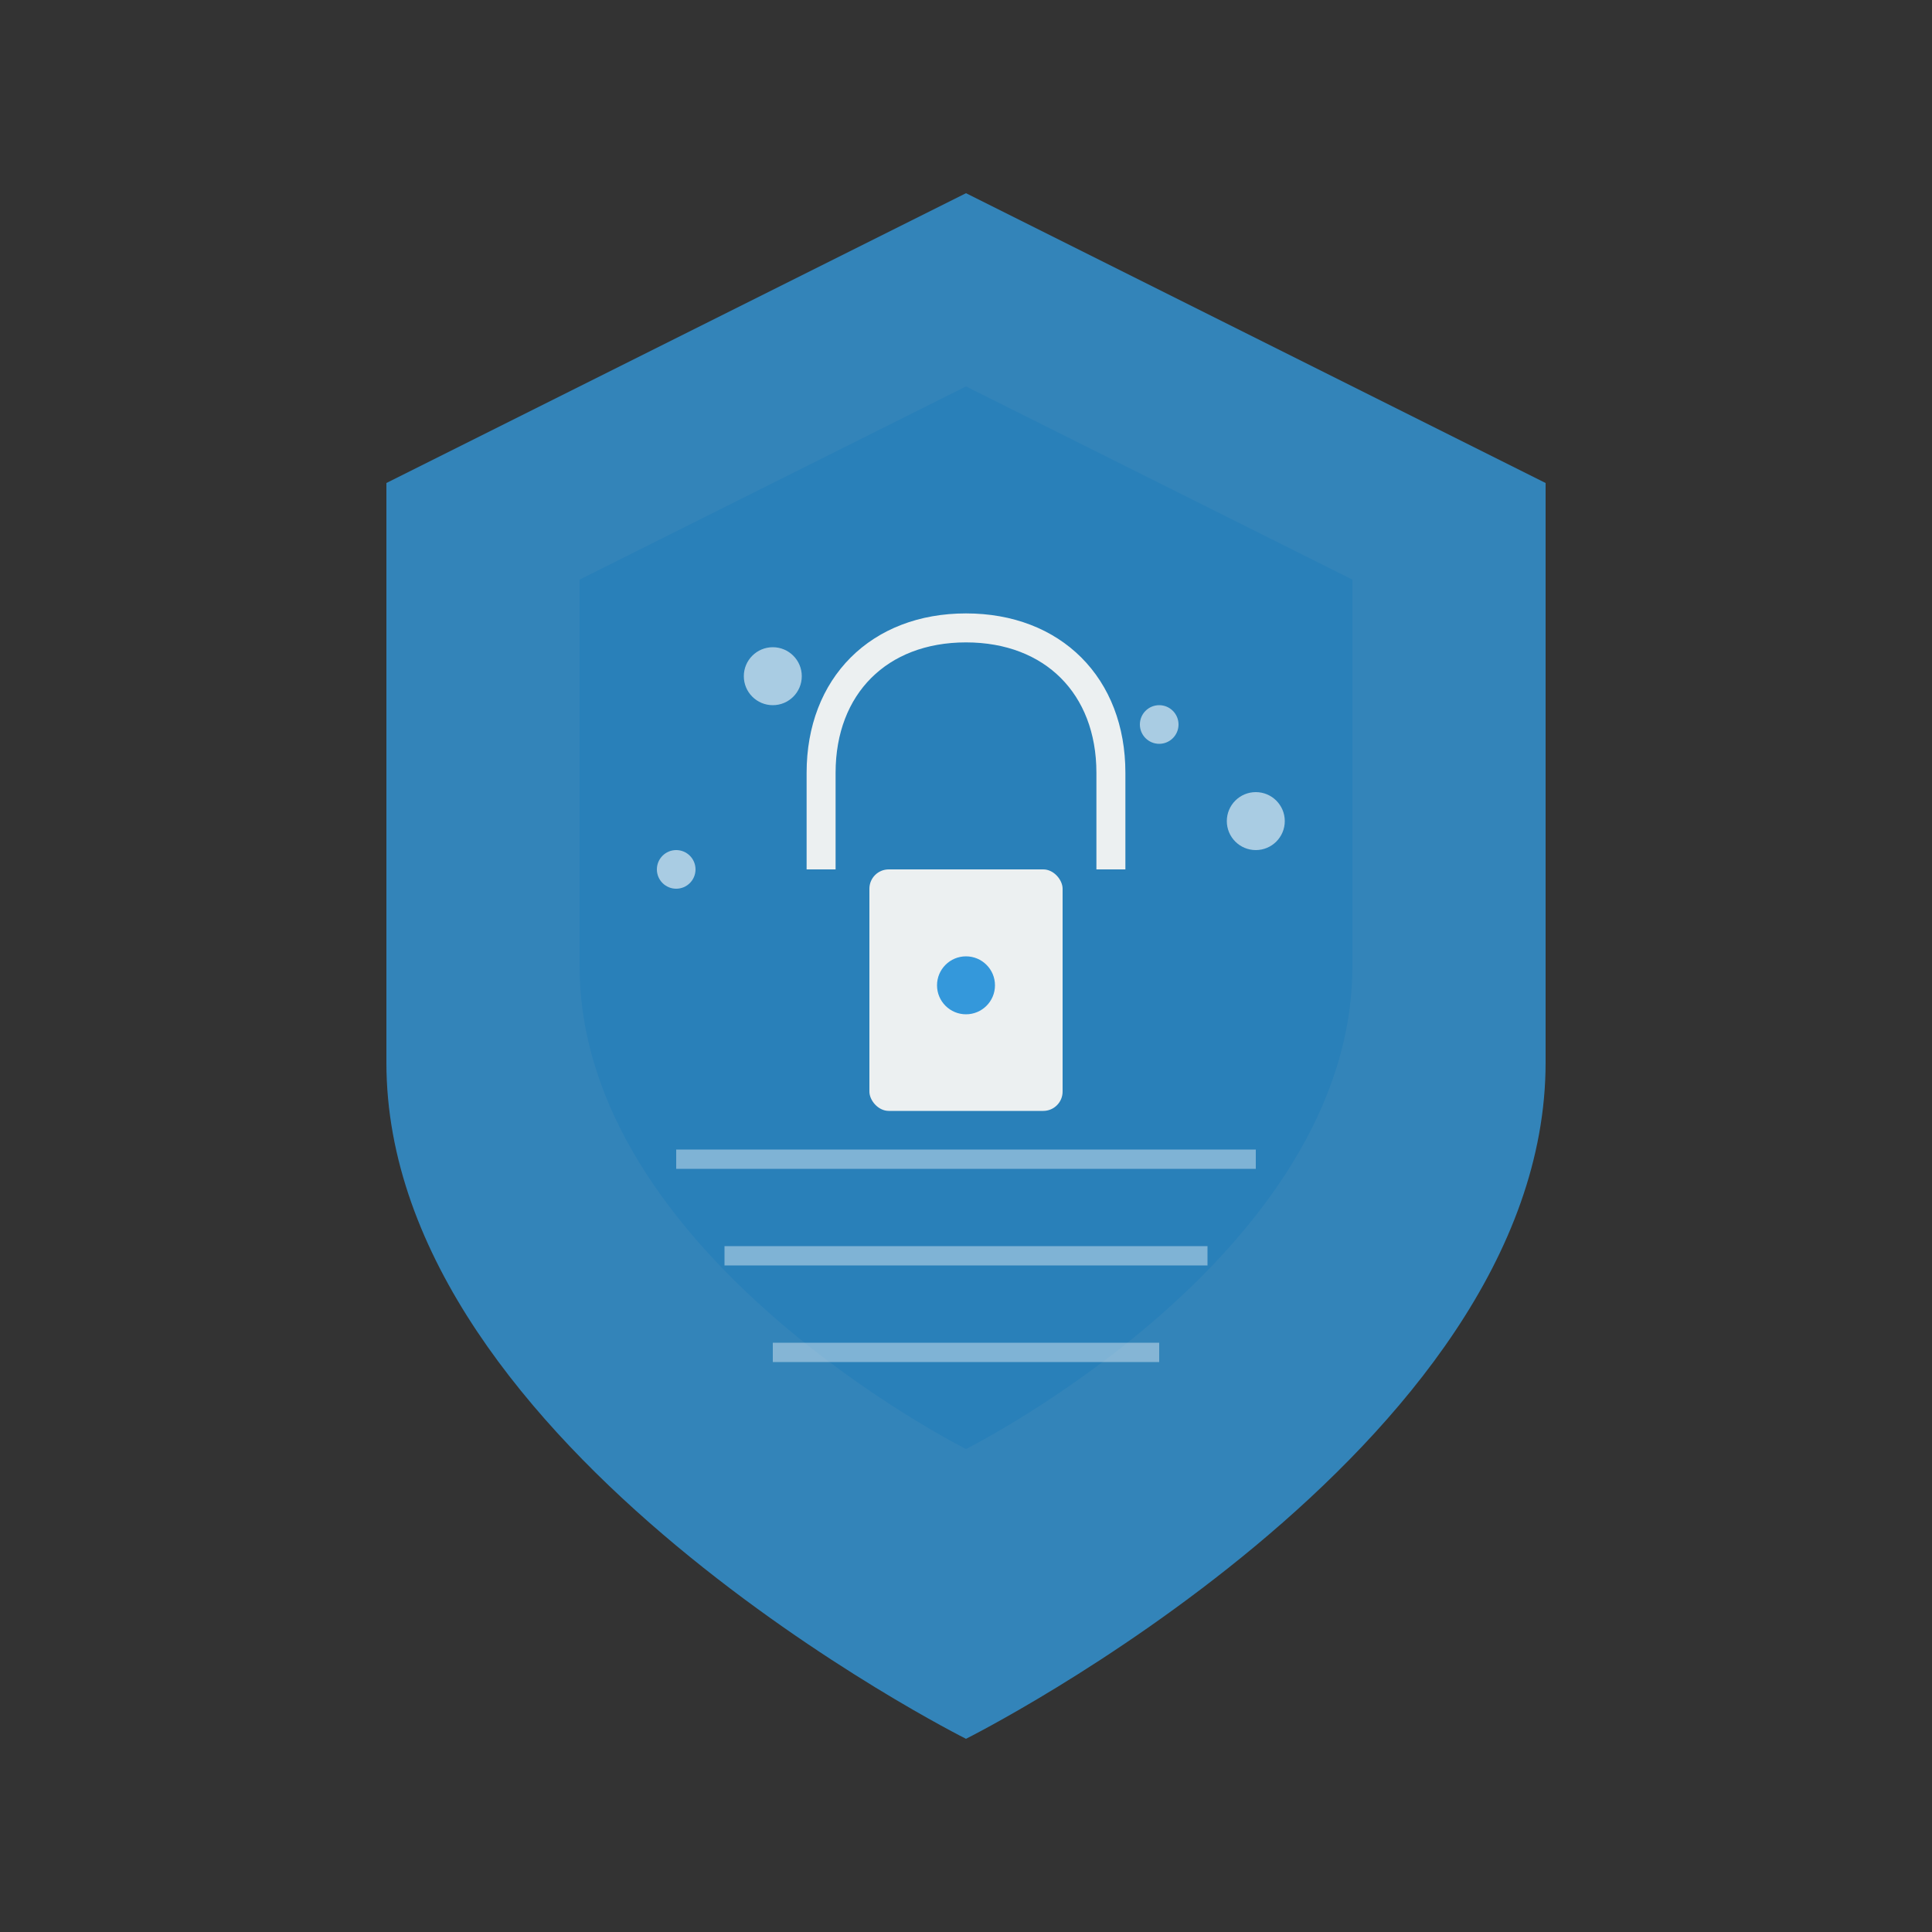
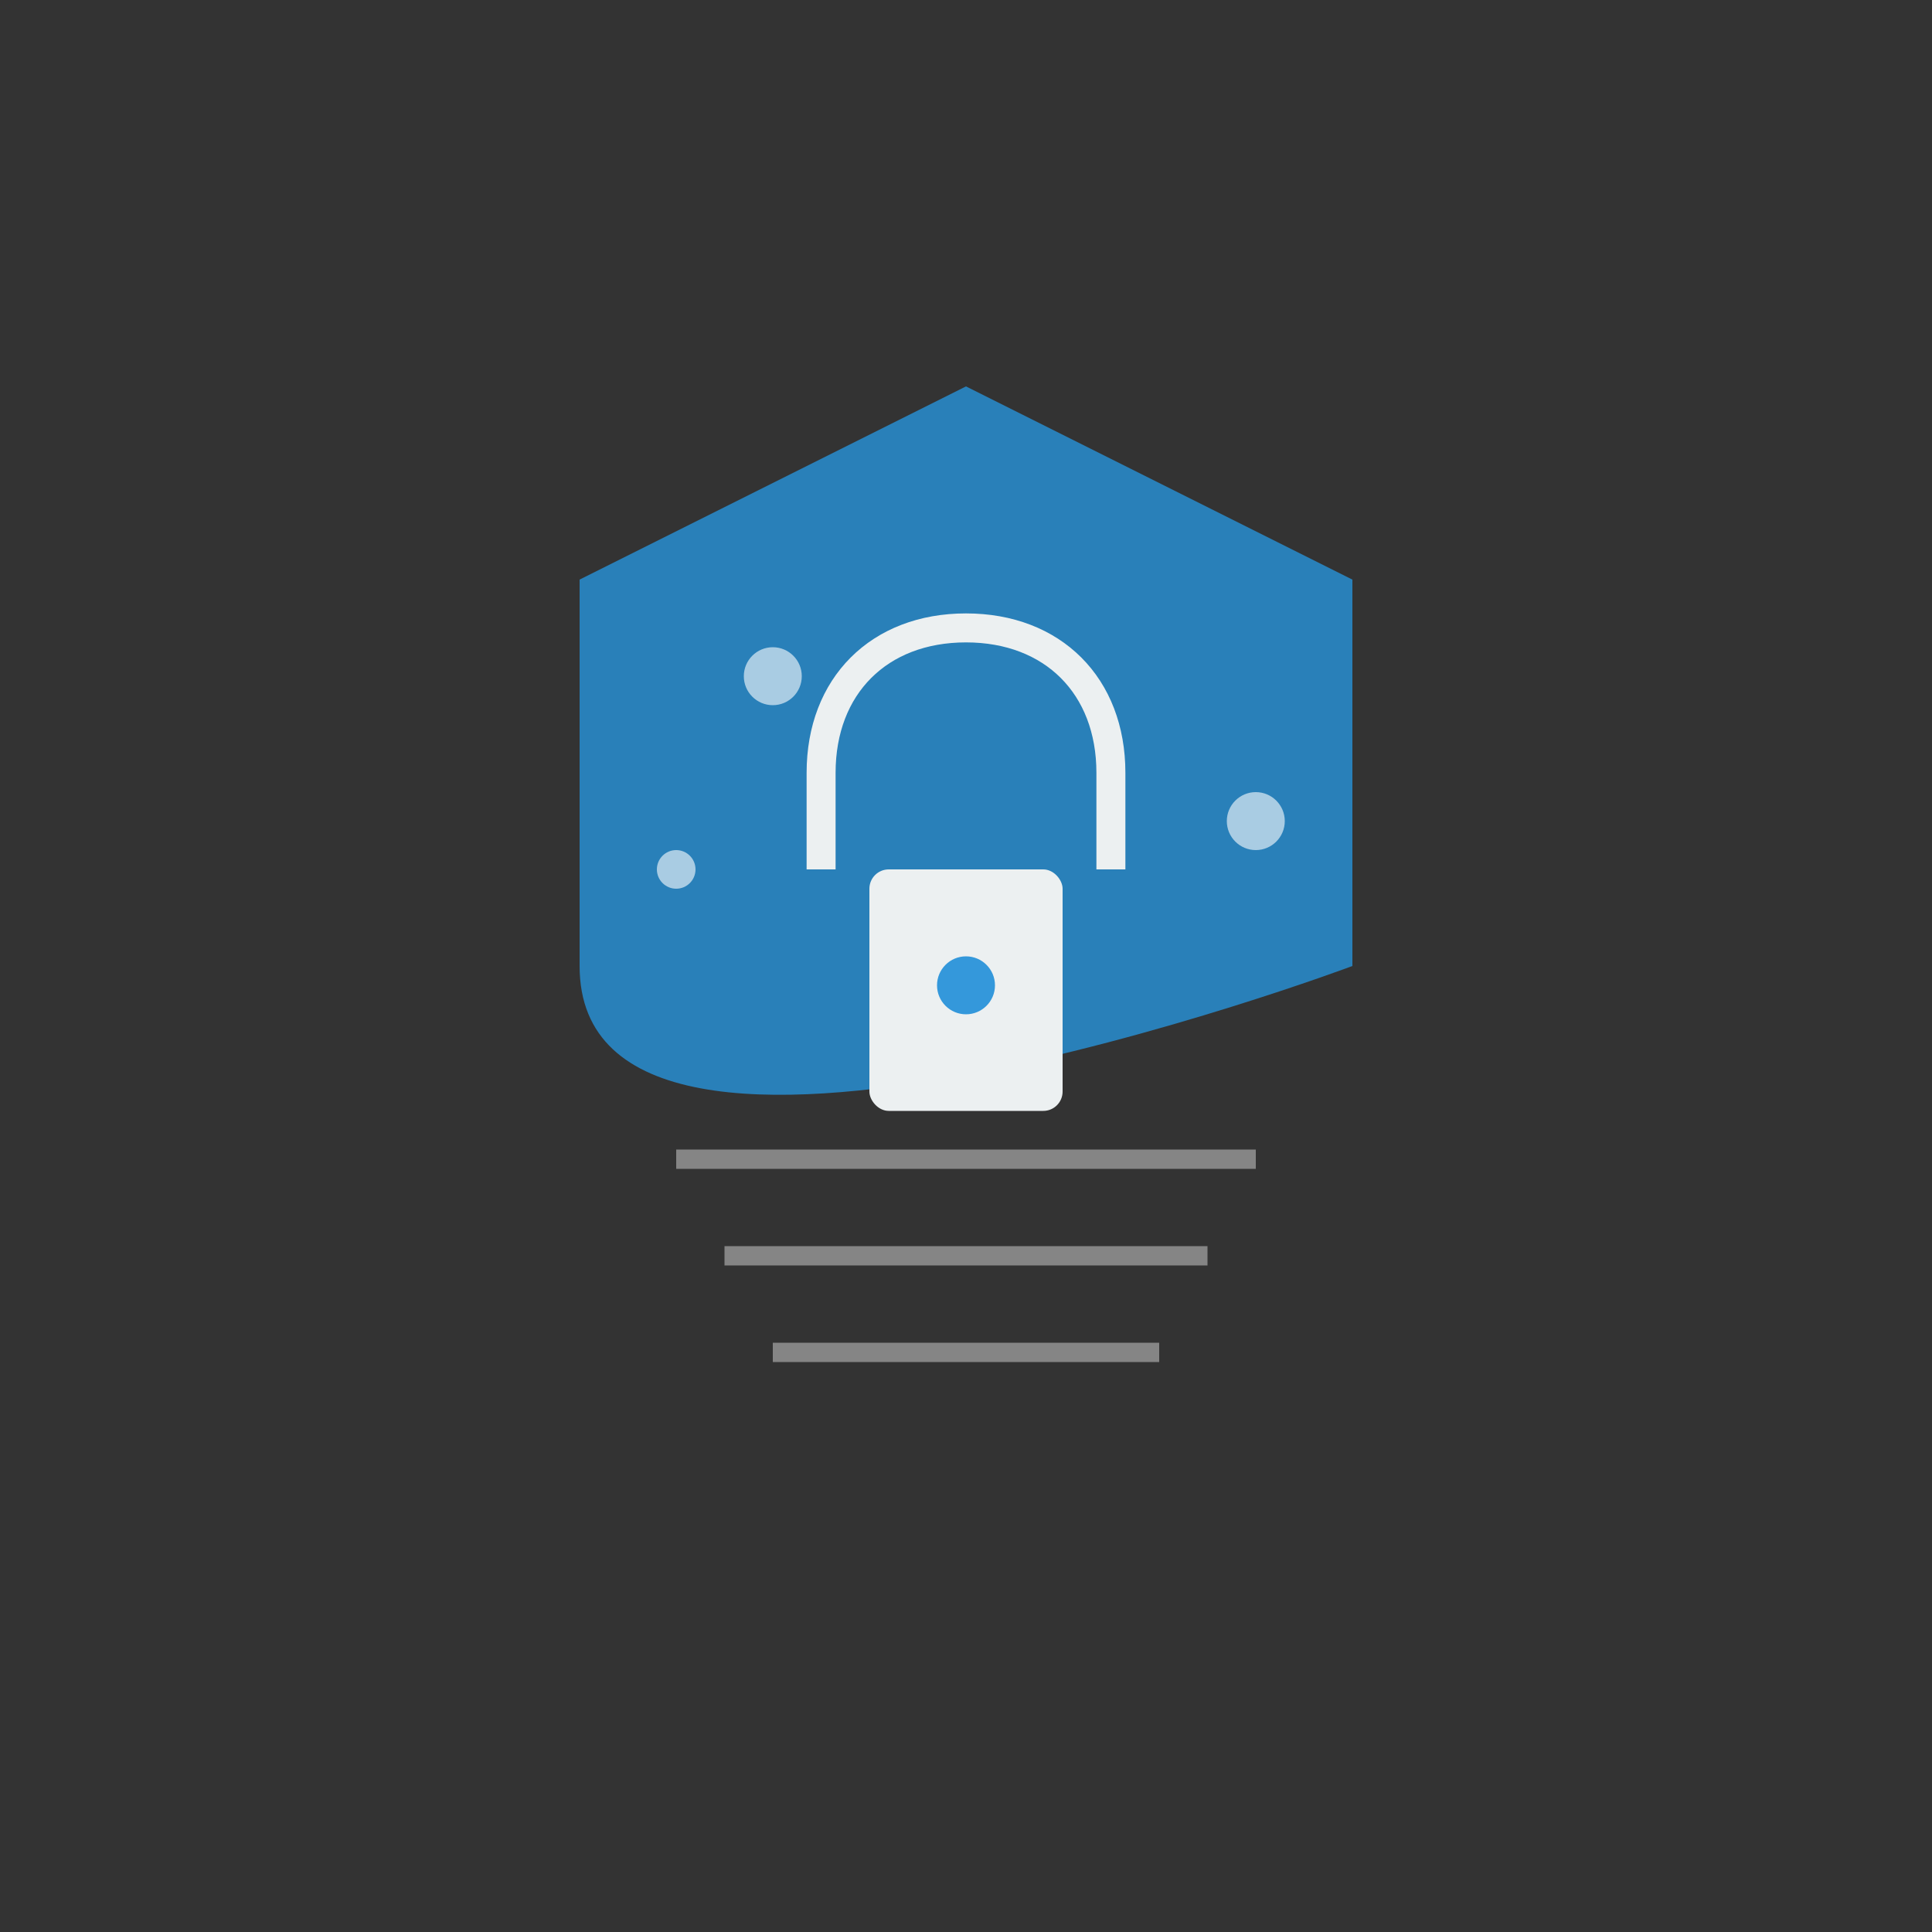
<svg xmlns="http://www.w3.org/2000/svg" width="200" height="200" viewBox="0 0 200 200" fill="none">
  <rect x="0" y="0" width="200" height="200" fill="#333333" stroke="none" />
-   <path d="M100 20L160 50V110C160 150 100 180 100 180S40 150 40 110V50L100 20Z" fill="#3498db" opacity="0.8" />
-   <path d="M100 40L140 60V100C140 130 100 150 100 150S60 130 60 100V60L100 40Z" fill="#2980b9" />
+   <path d="M100 40L140 60V100S60 130 60 100V60L100 40Z" fill="#2980b9" />
  <rect x="90" y="90" width="20" height="25" rx="2" fill="#ecf0f1" />
  <path d="M85 90V80C85 71 91 65 100 65S115 71 115 80V90" stroke="#ecf0f1" stroke-width="3" fill="none" />
  <circle cx="100" cy="102" r="3" fill="#3498db" />
  <circle cx="80" cy="70" r="3" fill="#ffffff" opacity="0.6" />
-   <circle cx="120" cy="75" r="2" fill="#ffffff" opacity="0.6" />
  <circle cx="70" cy="90" r="2" fill="#ffffff" opacity="0.6" />
  <circle cx="130" cy="85" r="3" fill="#ffffff" opacity="0.6" />
  <path d="M70 120L130 120M75 130L125 130M80 140L120 140" stroke="#ffffff" stroke-width="2" opacity="0.4" />
</svg>